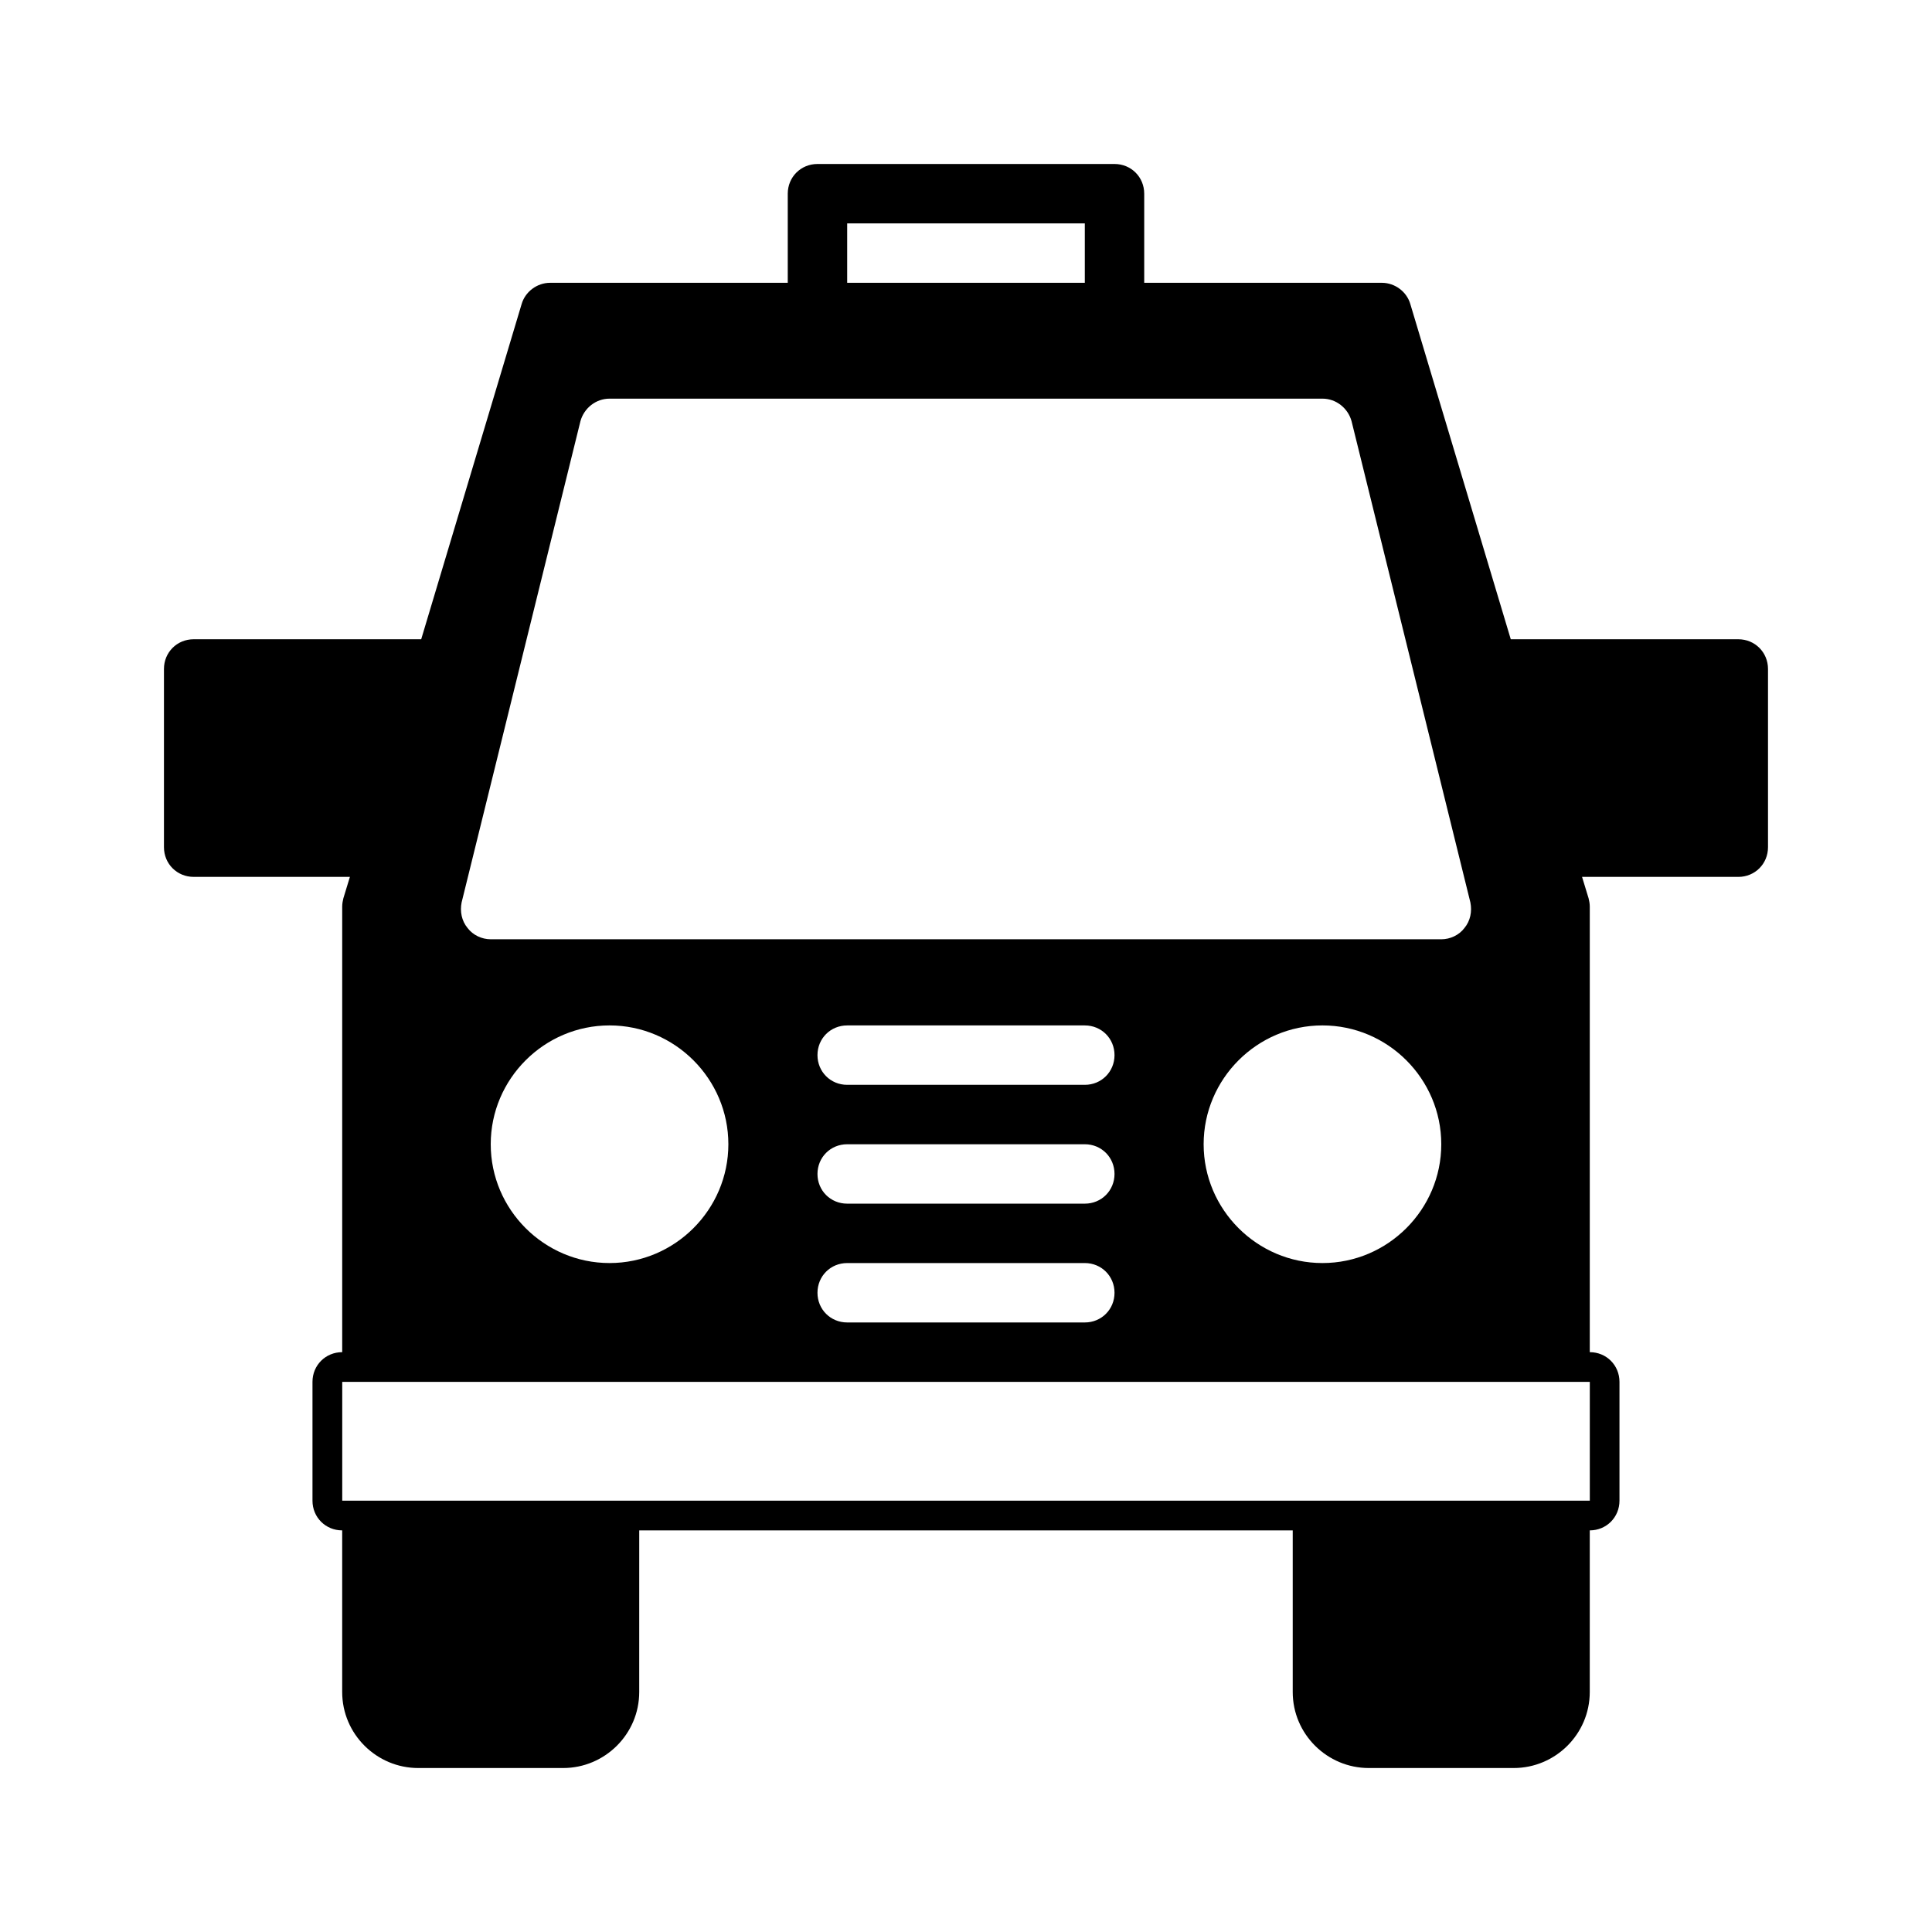
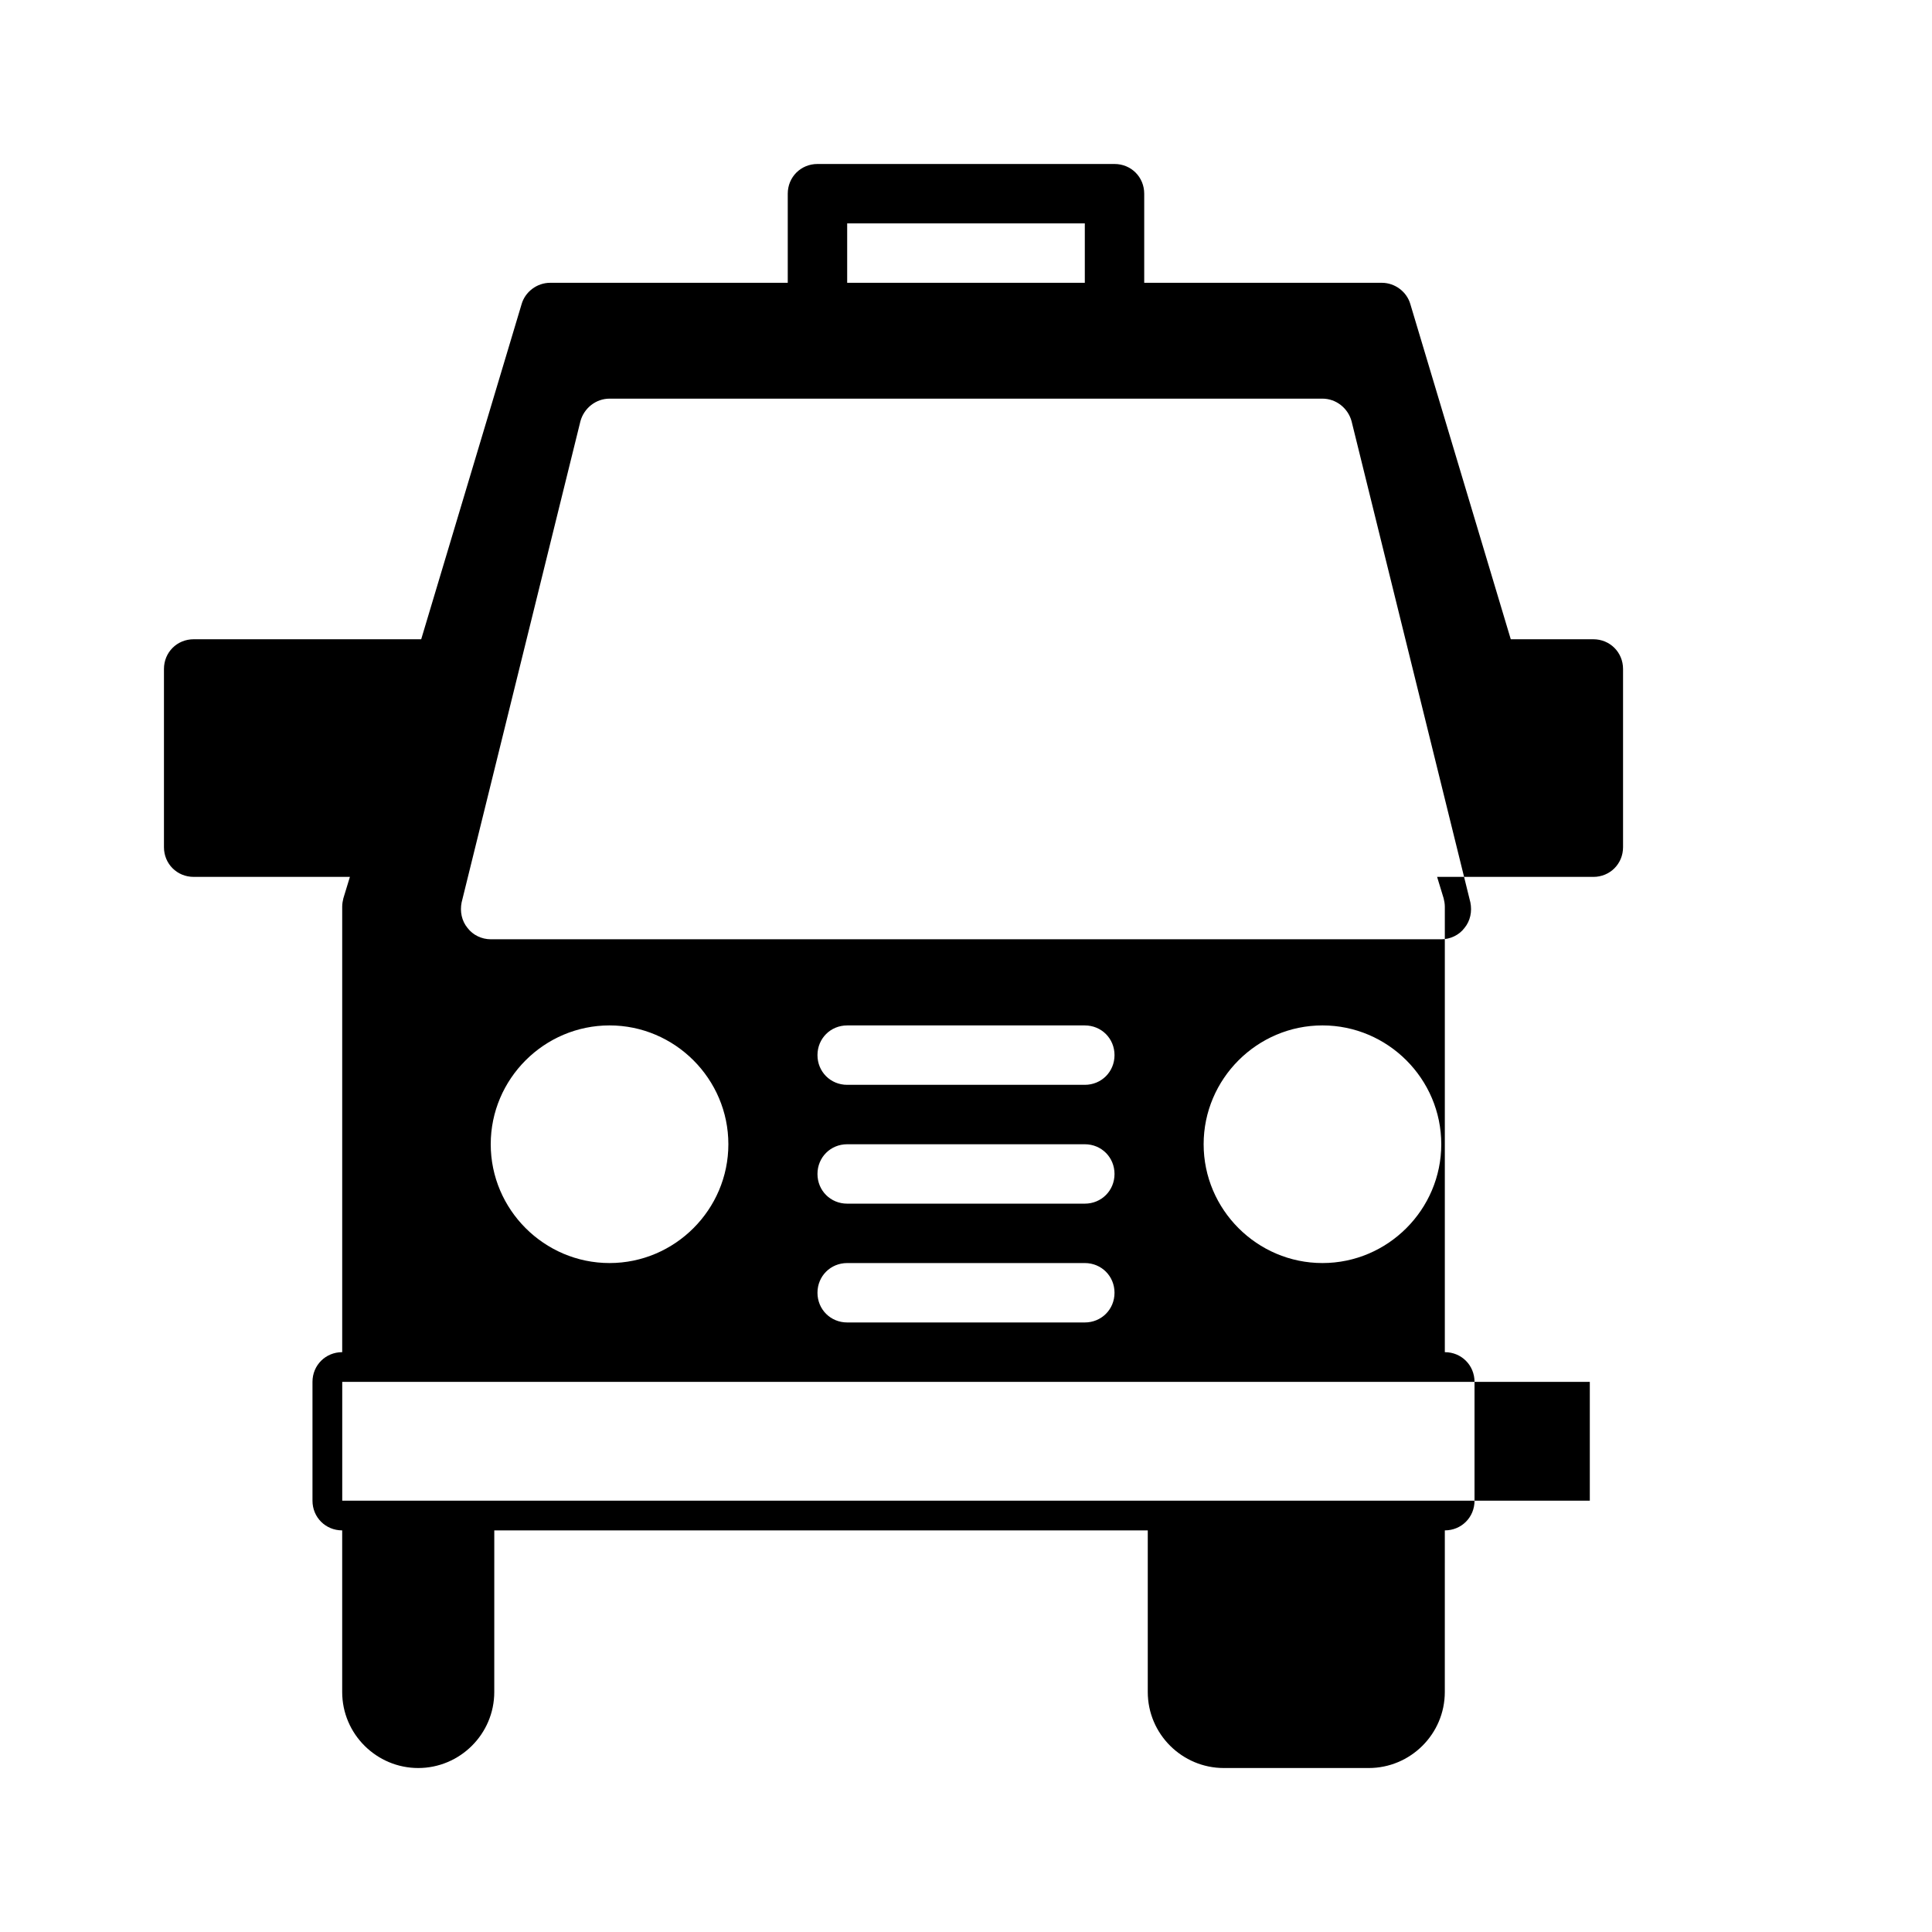
<svg xmlns="http://www.w3.org/2000/svg" fill="#000000" width="800px" height="800px" version="1.1" viewBox="144 144 512 512">
-   <path d="m604.67 313.41h-60.301l-26.609-88.797c-0.941-3.305-4.09-5.668-7.555-5.668h-62.977v-23.617c0-4.41-3.465-7.871-7.871-7.871h-78.719c-4.41 0-7.875 3.465-7.875 7.871v23.617h-62.977c-3.465 0-6.613 2.363-7.559 5.668l-26.605 88.797h-60.301c-4.41 0-7.871 3.465-7.871 7.871v47.23c0 4.41 3.465 7.871 7.871 7.871h41.406l-1.73 5.668c-0.156 0.633-0.312 1.422-0.312 2.207v118.08c-4.41 0-7.875 3.461-7.875 7.871v31.488c0 4.41 3.465 7.871 7.871 7.871v42.824c0 11.18 9.133 20.152 20.152 20.152h38.414c11.02 0 20.152-8.973 20.152-20.152l0.004-42.824h173.18v42.824c0 11.18 9.133 20.152 20.152 20.152h38.414c11.02 0 20.152-8.973 20.152-20.152l0.004-42.824c4.41 0 7.871-3.465 7.871-7.871v-31.488c0-4.41-3.465-7.871-7.871-7.871v-118.08c0-0.789-0.156-1.574-0.316-2.203l-1.73-5.668h41.406c4.41 0 7.871-3.465 7.871-7.871v-47.23c0-4.41-3.465-7.875-7.871-7.875zm-236.16-110.21h62.977v15.742h-62.977zm62.977 259.78h-62.977c-4.41 0-7.871-3.465-7.871-7.871 0-4.41 3.465-7.871 7.871-7.871h62.977c4.41 0 7.871 3.465 7.871 7.871s-3.465 7.871-7.871 7.871zm7.871 23.613c0 4.41-3.465 7.871-7.871 7.871h-62.977c-4.41 0-7.871-3.465-7.871-7.871 0-4.41 3.465-7.871 7.871-7.871h62.977c4.406 0 7.871 3.465 7.871 7.871zm-7.871-55.102h-62.977c-4.41 0-7.871-3.465-7.871-7.871 0-4.41 3.465-7.871 7.871-7.871h62.977c4.41 0 7.871 3.465 7.871 7.871s-3.465 7.871-7.871 7.871zm-157.44-38.574c-2.363 0-4.723-1.102-6.141-2.992-1.574-1.891-2.047-4.41-1.574-6.769l31.488-127.53c0.945-3.465 4.094-5.981 7.715-5.981h188.93c3.621 0 6.769 2.519 7.715 5.984l31.488 127.53c0.473 2.363 0 4.879-1.574 6.769-1.418 1.891-3.777 2.992-6.141 2.992zm62.977 54.316c0 17.32-14.168 31.488-31.488 31.488-17.32 0-31.488-14.168-31.488-31.488 0-17.32 14.168-31.488 31.488-31.488 17.316 0 31.488 14.172 31.488 31.488zm157.44-31.488c17.32 0 31.488 14.168 31.488 31.488 0 17.32-14.168 31.488-31.488 31.488-17.32 0-31.488-14.168-31.488-31.488 0.004-17.316 14.172-31.488 31.488-31.488zm70.852 125.95h-330.62v-31.488h330.62z" />
+   <path d="m604.67 313.41h-60.301l-26.609-88.797c-0.941-3.305-4.09-5.668-7.555-5.668h-62.977v-23.617c0-4.41-3.465-7.871-7.871-7.871h-78.719c-4.41 0-7.875 3.465-7.875 7.871v23.617h-62.977c-3.465 0-6.613 2.363-7.559 5.668l-26.605 88.797h-60.301c-4.41 0-7.871 3.465-7.871 7.871v47.23c0 4.41 3.465 7.871 7.871 7.871h41.406l-1.73 5.668c-0.156 0.633-0.312 1.422-0.312 2.207v118.08c-4.41 0-7.875 3.461-7.875 7.871v31.488c0 4.41 3.465 7.871 7.871 7.871v42.824c0 11.18 9.133 20.152 20.152 20.152c11.02 0 20.152-8.973 20.152-20.152l0.004-42.824h173.18v42.824c0 11.18 9.133 20.152 20.152 20.152h38.414c11.02 0 20.152-8.973 20.152-20.152l0.004-42.824c4.41 0 7.871-3.465 7.871-7.871v-31.488c0-4.41-3.465-7.871-7.871-7.871v-118.08c0-0.789-0.156-1.574-0.316-2.203l-1.73-5.668h41.406c4.41 0 7.871-3.465 7.871-7.871v-47.23c0-4.41-3.465-7.875-7.871-7.875zm-236.16-110.21h62.977v15.742h-62.977zm62.977 259.78h-62.977c-4.41 0-7.871-3.465-7.871-7.871 0-4.41 3.465-7.871 7.871-7.871h62.977c4.41 0 7.871 3.465 7.871 7.871s-3.465 7.871-7.871 7.871zm7.871 23.613c0 4.41-3.465 7.871-7.871 7.871h-62.977c-4.41 0-7.871-3.465-7.871-7.871 0-4.41 3.465-7.871 7.871-7.871h62.977c4.406 0 7.871 3.465 7.871 7.871zm-7.871-55.102h-62.977c-4.41 0-7.871-3.465-7.871-7.871 0-4.41 3.465-7.871 7.871-7.871h62.977c4.41 0 7.871 3.465 7.871 7.871s-3.465 7.871-7.871 7.871zm-157.44-38.574c-2.363 0-4.723-1.102-6.141-2.992-1.574-1.891-2.047-4.41-1.574-6.769l31.488-127.53c0.945-3.465 4.094-5.981 7.715-5.981h188.93c3.621 0 6.769 2.519 7.715 5.984l31.488 127.53c0.473 2.363 0 4.879-1.574 6.769-1.418 1.891-3.777 2.992-6.141 2.992zm62.977 54.316c0 17.32-14.168 31.488-31.488 31.488-17.32 0-31.488-14.168-31.488-31.488 0-17.32 14.168-31.488 31.488-31.488 17.316 0 31.488 14.172 31.488 31.488zm157.44-31.488c17.32 0 31.488 14.168 31.488 31.488 0 17.32-14.168 31.488-31.488 31.488-17.32 0-31.488-14.168-31.488-31.488 0.004-17.316 14.172-31.488 31.488-31.488zm70.852 125.95h-330.62v-31.488h330.62z" />
</svg>